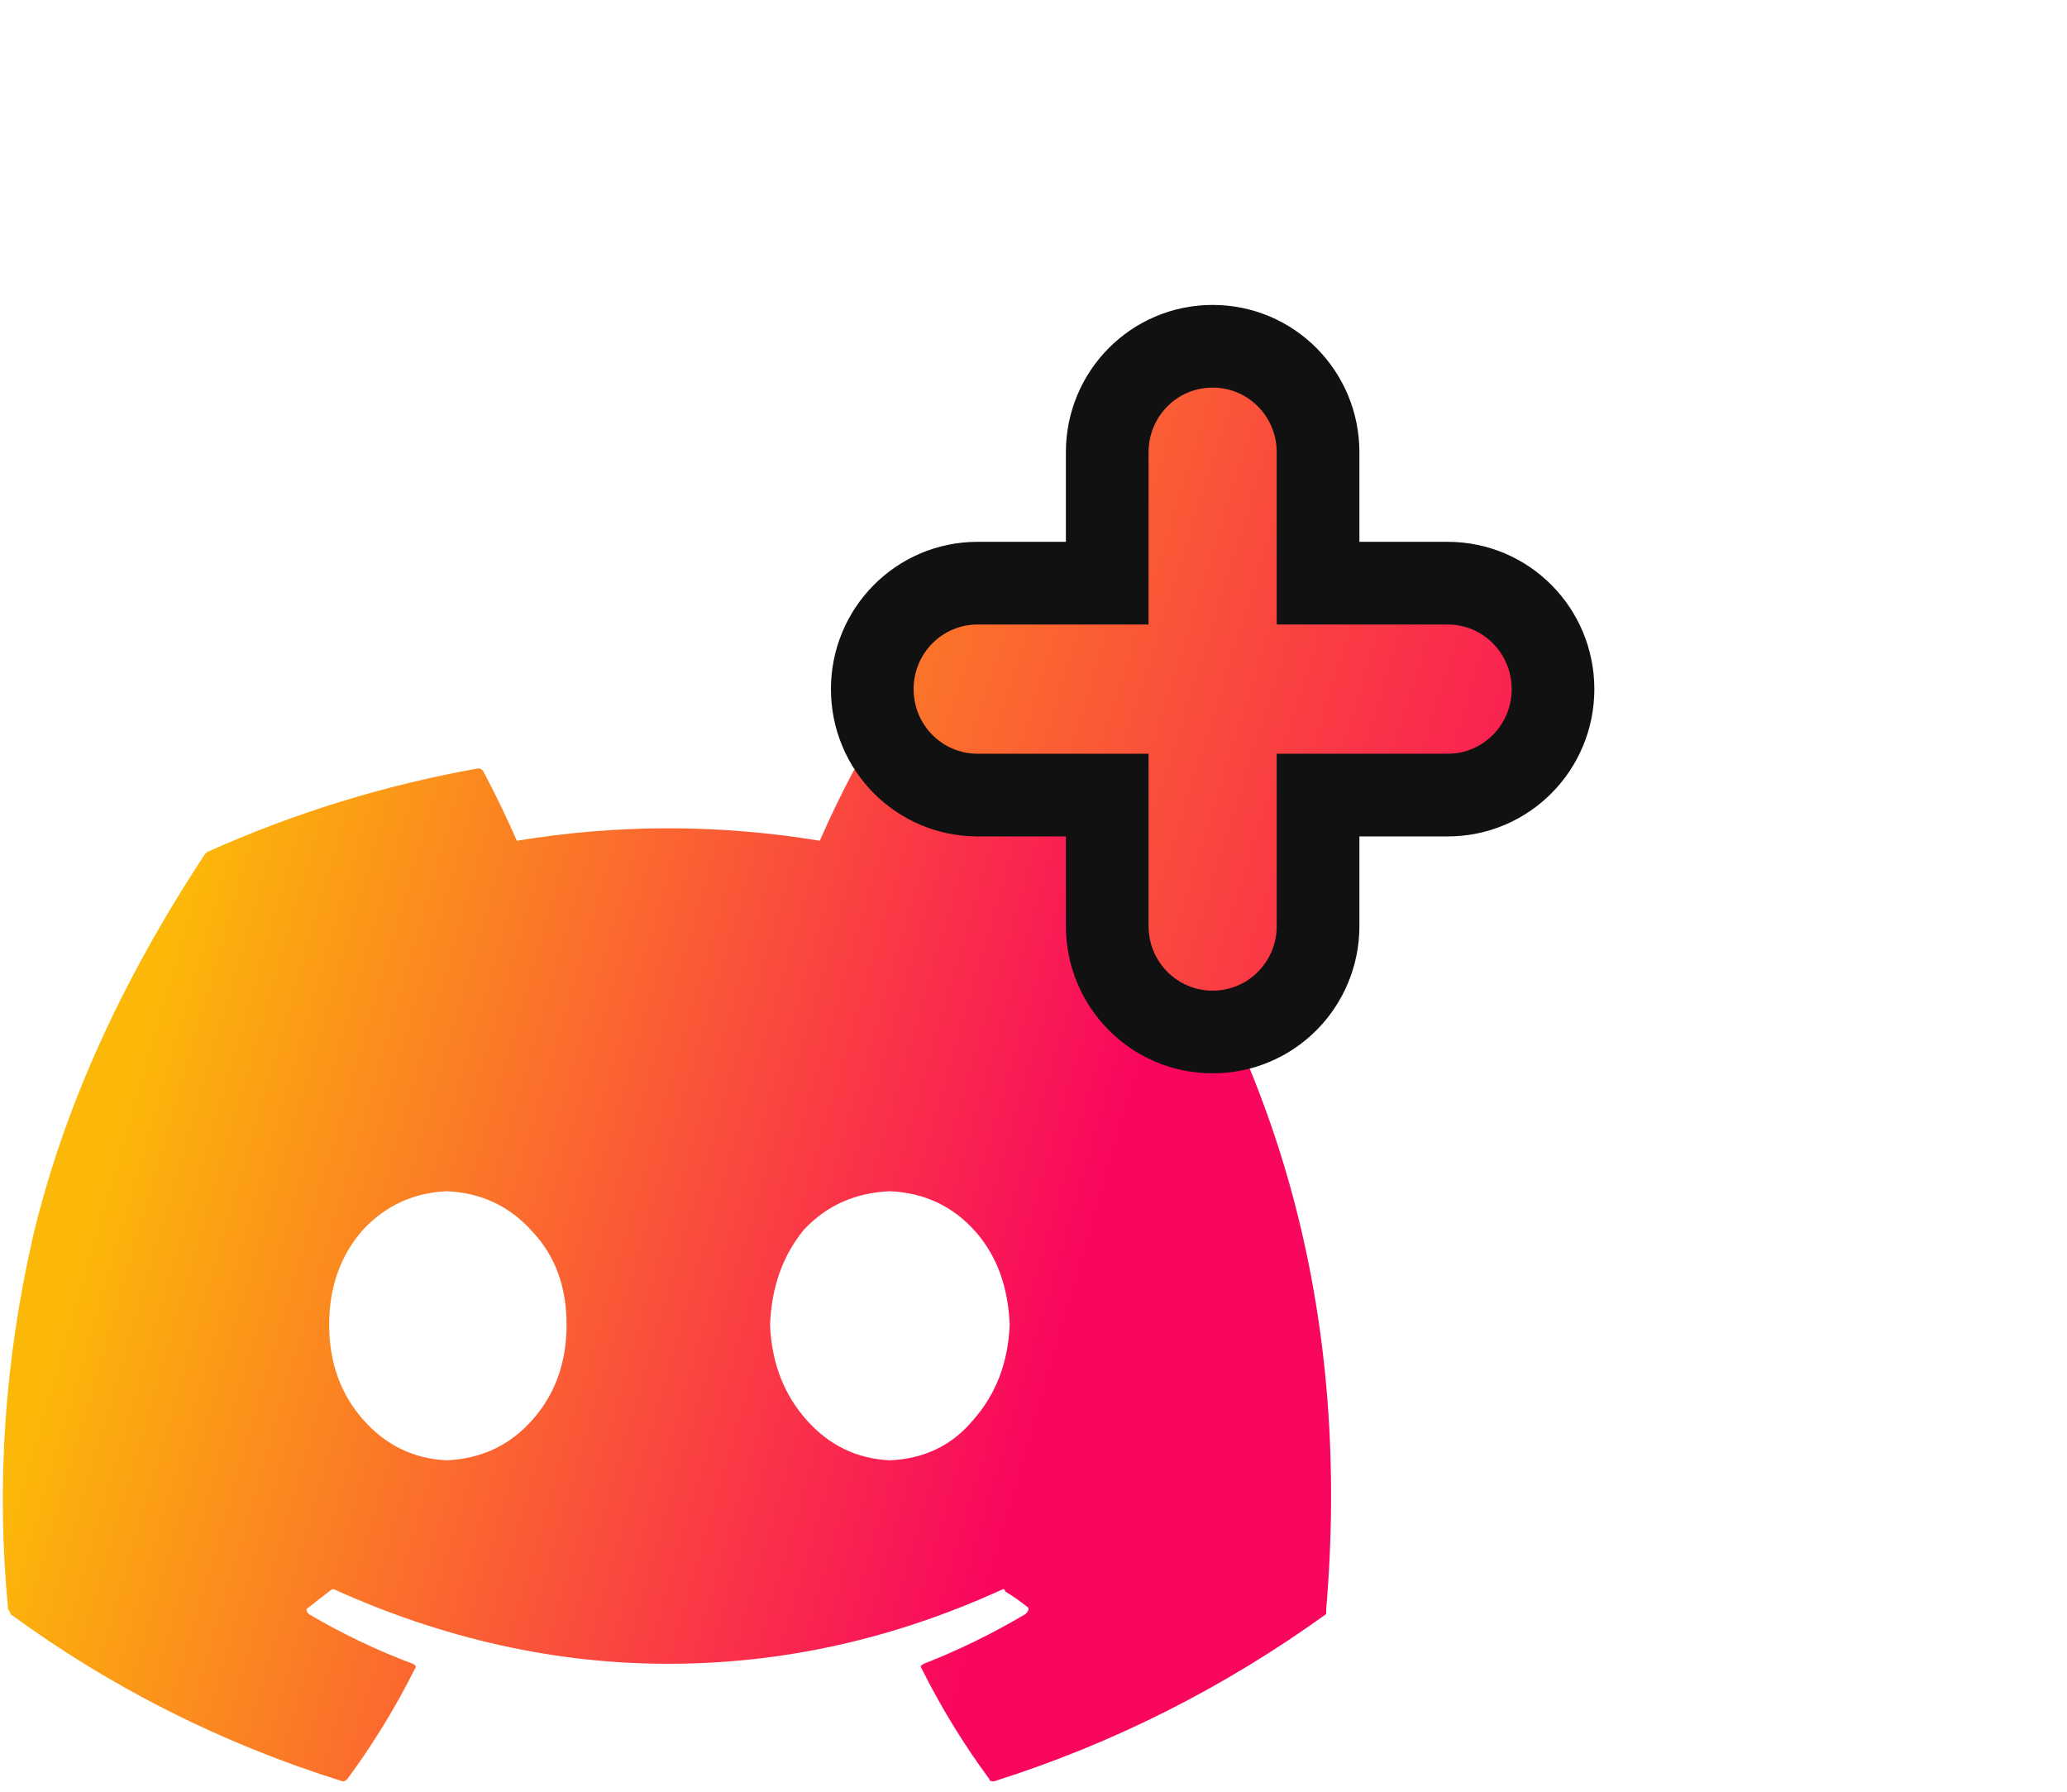
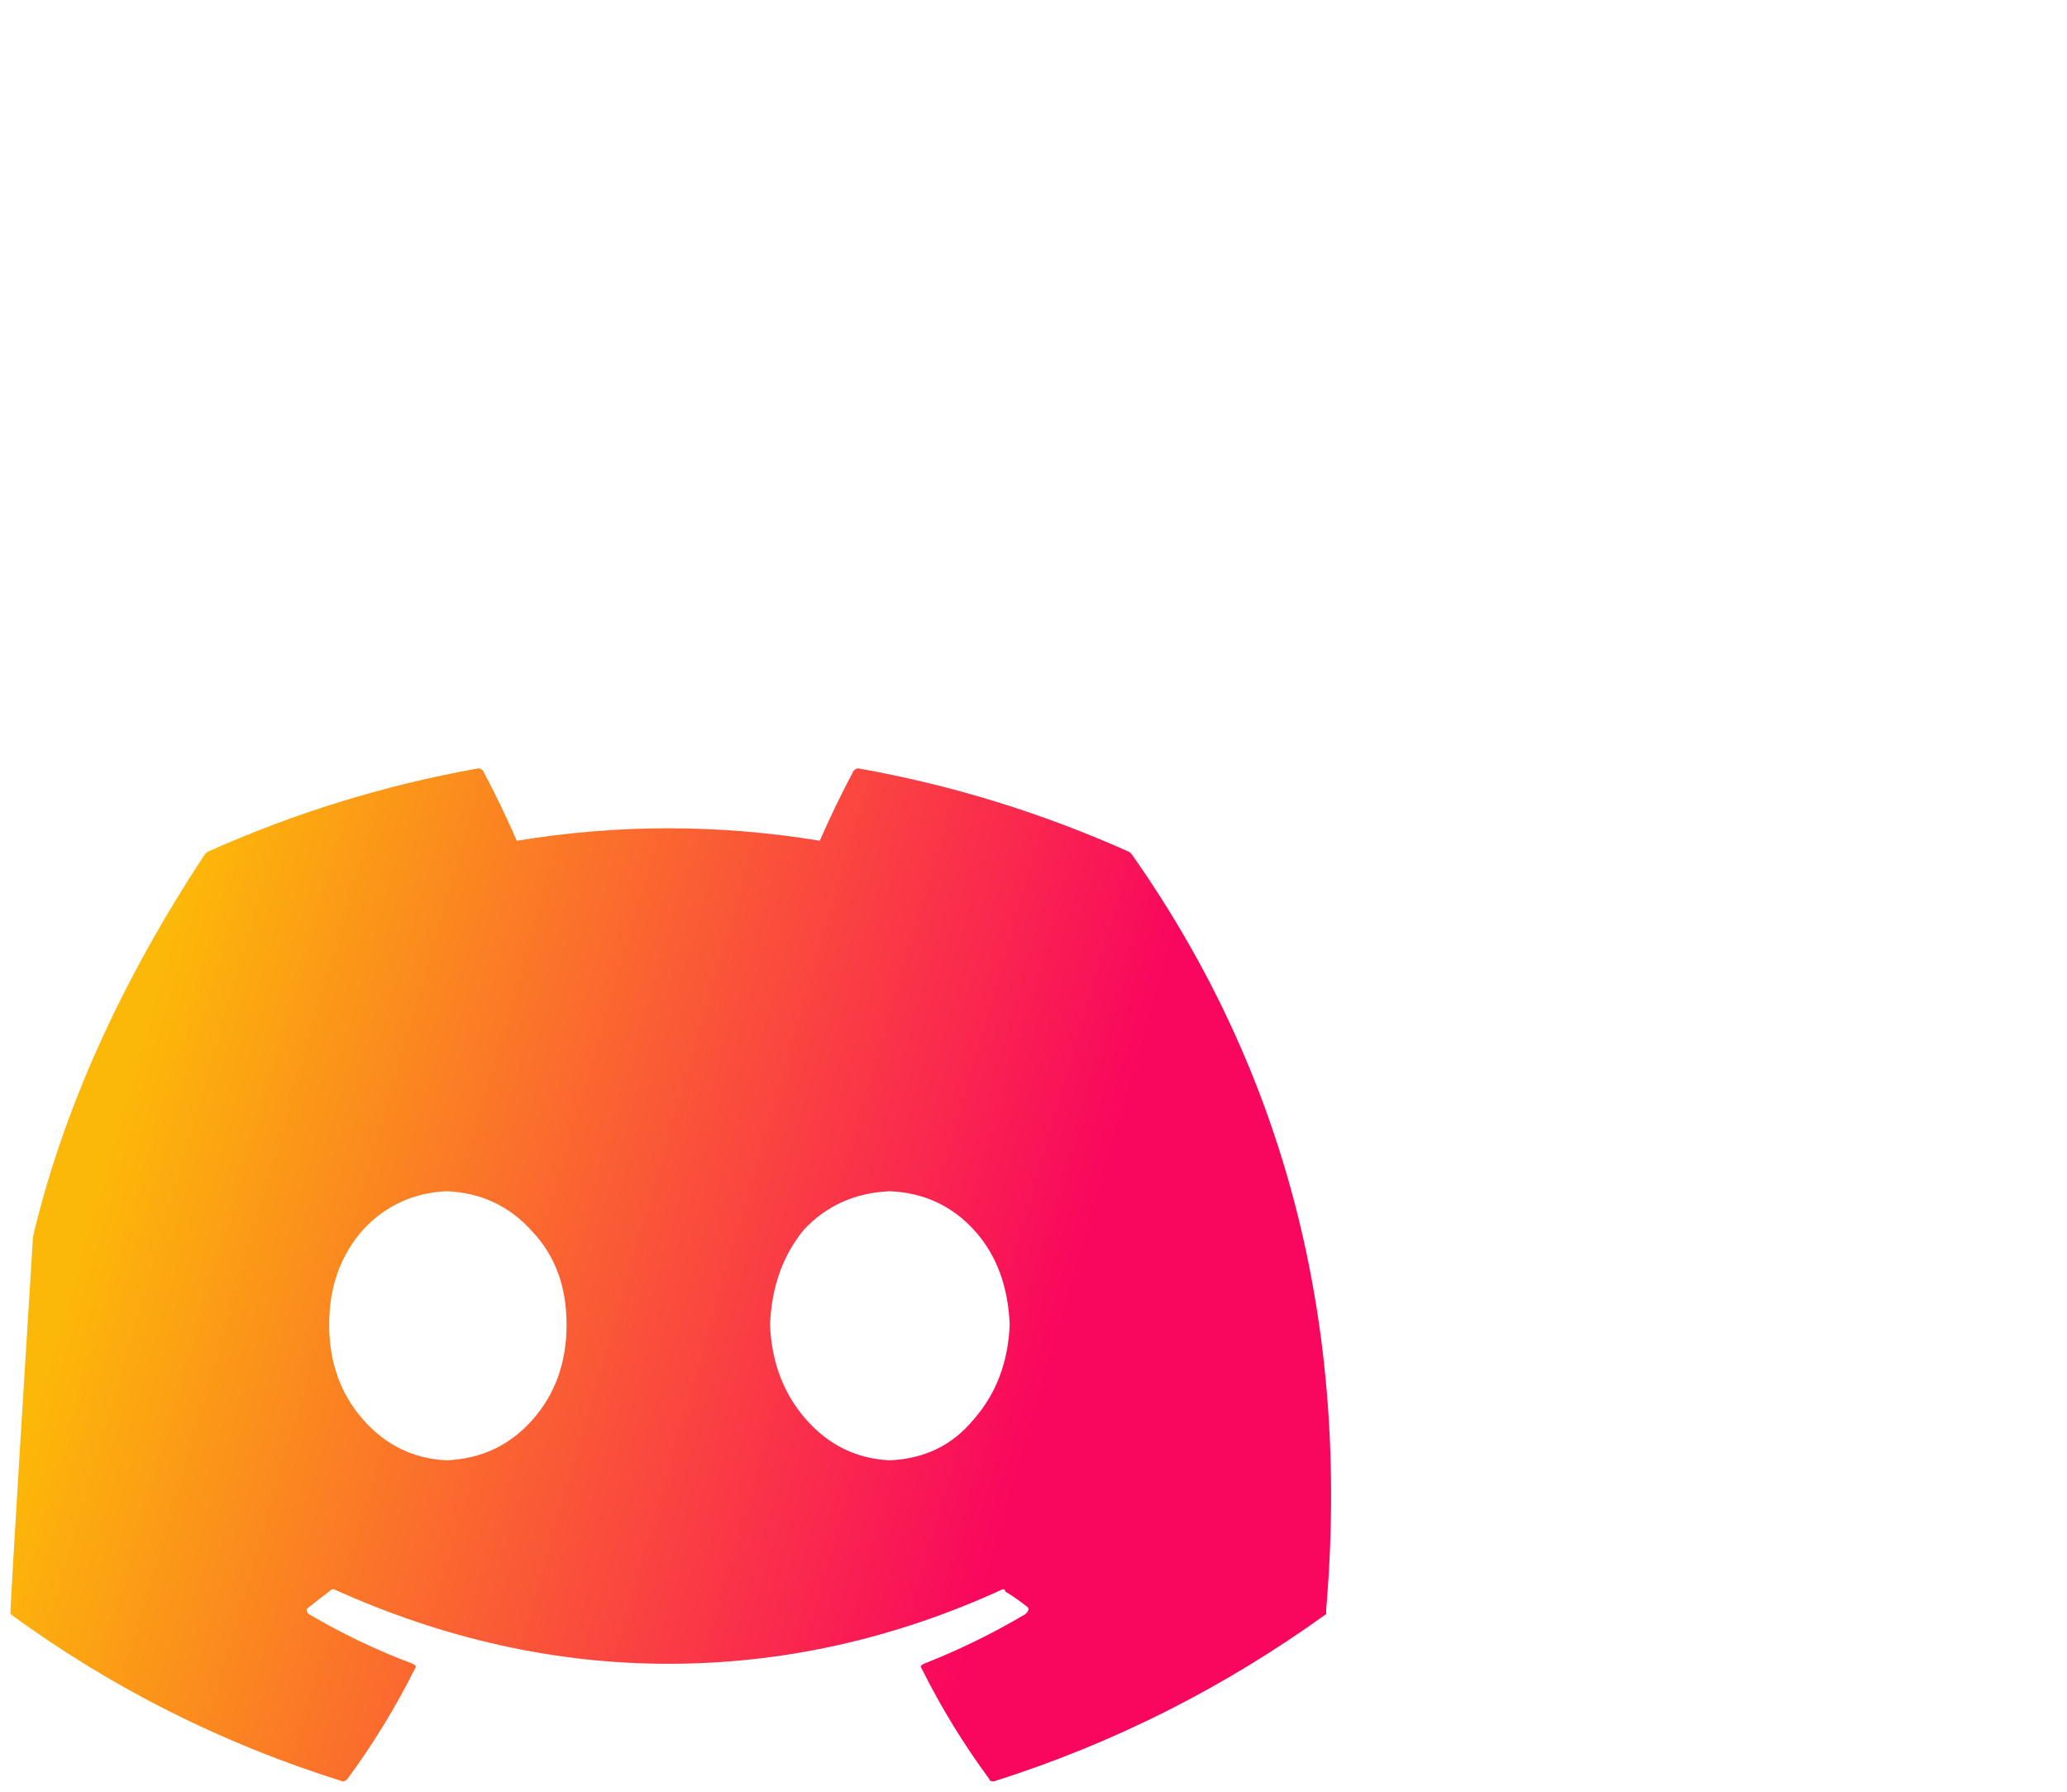
<svg xmlns="http://www.w3.org/2000/svg" width="75" height="65" viewBox="0 0 75 65" fill="none">
-   <path fill-rule="evenodd" clip-rule="evenodd" d="M41.066 30.992L40.983 30.91C37.812 29.488 34.53 28.477 31.14 27.875C31.085 27.875 31.03 27.902 30.976 27.957C30.538 28.777 30.128 29.625 29.745 30.5C26.081 29.898 22.417 29.898 18.753 30.5C18.37 29.625 17.96 28.777 17.523 27.957C17.468 27.902 17.413 27.875 17.358 27.875C13.968 28.477 10.687 29.488 7.515 30.91L7.433 30.992C4.37 35.641 2.292 40.262 1.198 44.855C0.159 49.395 -0.141 53.906 0.296 58.391C0.351 58.445 0.378 58.5 0.378 58.555C4.042 61.234 8.062 63.258 12.437 64.625C12.491 64.625 12.546 64.598 12.601 64.543C13.53 63.285 14.351 61.945 15.062 60.523C15.116 60.469 15.089 60.414 14.98 60.359C13.667 59.867 12.409 59.266 11.206 58.555C11.097 58.445 11.097 58.363 11.206 58.309C11.48 58.09 11.726 57.898 11.944 57.734C11.999 57.68 12.054 57.652 12.108 57.652C16.101 59.457 20.148 60.359 24.249 60.359C28.405 60.359 32.452 59.457 36.39 57.652C36.444 57.652 36.472 57.68 36.472 57.734C36.745 57.898 37.019 58.09 37.292 58.309C37.347 58.363 37.319 58.445 37.21 58.555C36.007 59.266 34.776 59.867 33.519 60.359C33.409 60.414 33.382 60.469 33.437 60.523C34.148 61.945 34.968 63.285 35.898 64.543C35.898 64.598 35.952 64.625 36.062 64.625C40.382 63.258 44.401 61.234 48.12 58.555V58.391C48.995 48.055 46.644 38.922 41.066 30.992ZM16.21 52.977C15.007 52.922 13.995 52.43 13.175 51.5C12.355 50.57 11.944 49.422 11.944 48.055C11.944 46.688 12.355 45.539 13.175 44.609C13.995 43.734 15.007 43.27 16.21 43.215C17.468 43.27 18.507 43.762 19.327 44.691C20.148 45.566 20.558 46.688 20.558 48.055C20.558 49.422 20.148 50.57 19.327 51.5C18.507 52.43 17.468 52.922 16.21 52.977ZM29.253 51.5C30.073 52.43 31.085 52.922 32.288 52.977C33.546 52.922 34.558 52.43 35.323 51.5C36.144 50.57 36.581 49.422 36.636 48.055C36.581 46.688 36.171 45.566 35.405 44.691C34.585 43.762 33.546 43.27 32.288 43.215C31.03 43.27 29.991 43.734 29.171 44.609C28.405 45.539 27.995 46.688 27.941 48.055C27.995 49.422 28.433 50.57 29.253 51.5Z" fill="url(#paint0_linear_2_1875)" />
-   <path d="M35.475 28.844H40.175V33.594C40.175 35.71 41.872 37.438 44 37.438C46.128 37.438 47.825 35.71 47.825 33.594V28.844H52.525C54.653 28.844 56.35 27.116 56.35 25C56.35 22.884 54.653 21.156 52.525 21.156H47.825V16.406C47.825 14.29 46.128 12.562 44 12.562C41.872 12.562 40.175 14.29 40.175 16.406V21.156H35.475C33.347 21.156 31.65 22.884 31.65 25C31.65 27.116 33.347 28.844 35.475 28.844Z" fill="url(#paint1_linear_2_1875)" stroke="#111111" stroke-width="3" />
+   <path fill-rule="evenodd" clip-rule="evenodd" d="M41.066 30.992L40.983 30.91C37.812 29.488 34.53 28.477 31.14 27.875C31.085 27.875 31.03 27.902 30.976 27.957C30.538 28.777 30.128 29.625 29.745 30.5C26.081 29.898 22.417 29.898 18.753 30.5C18.37 29.625 17.96 28.777 17.523 27.957C17.468 27.902 17.413 27.875 17.358 27.875C13.968 28.477 10.687 29.488 7.515 30.91L7.433 30.992C4.37 35.641 2.292 40.262 1.198 44.855C0.351 58.445 0.378 58.5 0.378 58.555C4.042 61.234 8.062 63.258 12.437 64.625C12.491 64.625 12.546 64.598 12.601 64.543C13.53 63.285 14.351 61.945 15.062 60.523C15.116 60.469 15.089 60.414 14.98 60.359C13.667 59.867 12.409 59.266 11.206 58.555C11.097 58.445 11.097 58.363 11.206 58.309C11.48 58.09 11.726 57.898 11.944 57.734C11.999 57.68 12.054 57.652 12.108 57.652C16.101 59.457 20.148 60.359 24.249 60.359C28.405 60.359 32.452 59.457 36.39 57.652C36.444 57.652 36.472 57.68 36.472 57.734C36.745 57.898 37.019 58.09 37.292 58.309C37.347 58.363 37.319 58.445 37.21 58.555C36.007 59.266 34.776 59.867 33.519 60.359C33.409 60.414 33.382 60.469 33.437 60.523C34.148 61.945 34.968 63.285 35.898 64.543C35.898 64.598 35.952 64.625 36.062 64.625C40.382 63.258 44.401 61.234 48.12 58.555V58.391C48.995 48.055 46.644 38.922 41.066 30.992ZM16.21 52.977C15.007 52.922 13.995 52.43 13.175 51.5C12.355 50.57 11.944 49.422 11.944 48.055C11.944 46.688 12.355 45.539 13.175 44.609C13.995 43.734 15.007 43.27 16.21 43.215C17.468 43.27 18.507 43.762 19.327 44.691C20.148 45.566 20.558 46.688 20.558 48.055C20.558 49.422 20.148 50.57 19.327 51.5C18.507 52.43 17.468 52.922 16.21 52.977ZM29.253 51.5C30.073 52.43 31.085 52.922 32.288 52.977C33.546 52.922 34.558 52.43 35.323 51.5C36.144 50.57 36.581 49.422 36.636 48.055C36.581 46.688 36.171 45.566 35.405 44.691C34.585 43.762 33.546 43.27 32.288 43.215C31.03 43.27 29.991 43.734 29.171 44.609C28.405 45.539 27.995 46.688 27.941 48.055C27.995 49.422 28.433 50.57 29.253 51.5Z" fill="url(#paint0_linear_2_1875)" />
  <defs>
    <linearGradient id="paint0_linear_2_1875" x1="-0.514" y1="56.589" x2="33.184" y2="66.374" gradientUnits="userSpaceOnUse">
      <stop stop-color="#FCB808" />
      <stop offset="1" stop-color="#F9075E" />
    </linearGradient>
    <linearGradient id="paint1_linear_2_1875" x1="12.208" y1="34.184" x2="54.999" y2="47.609" gradientUnits="userSpaceOnUse">
      <stop stop-color="#FCB808" />
      <stop offset="1" stop-color="#F9075E" />
    </linearGradient>
  </defs>
</svg>